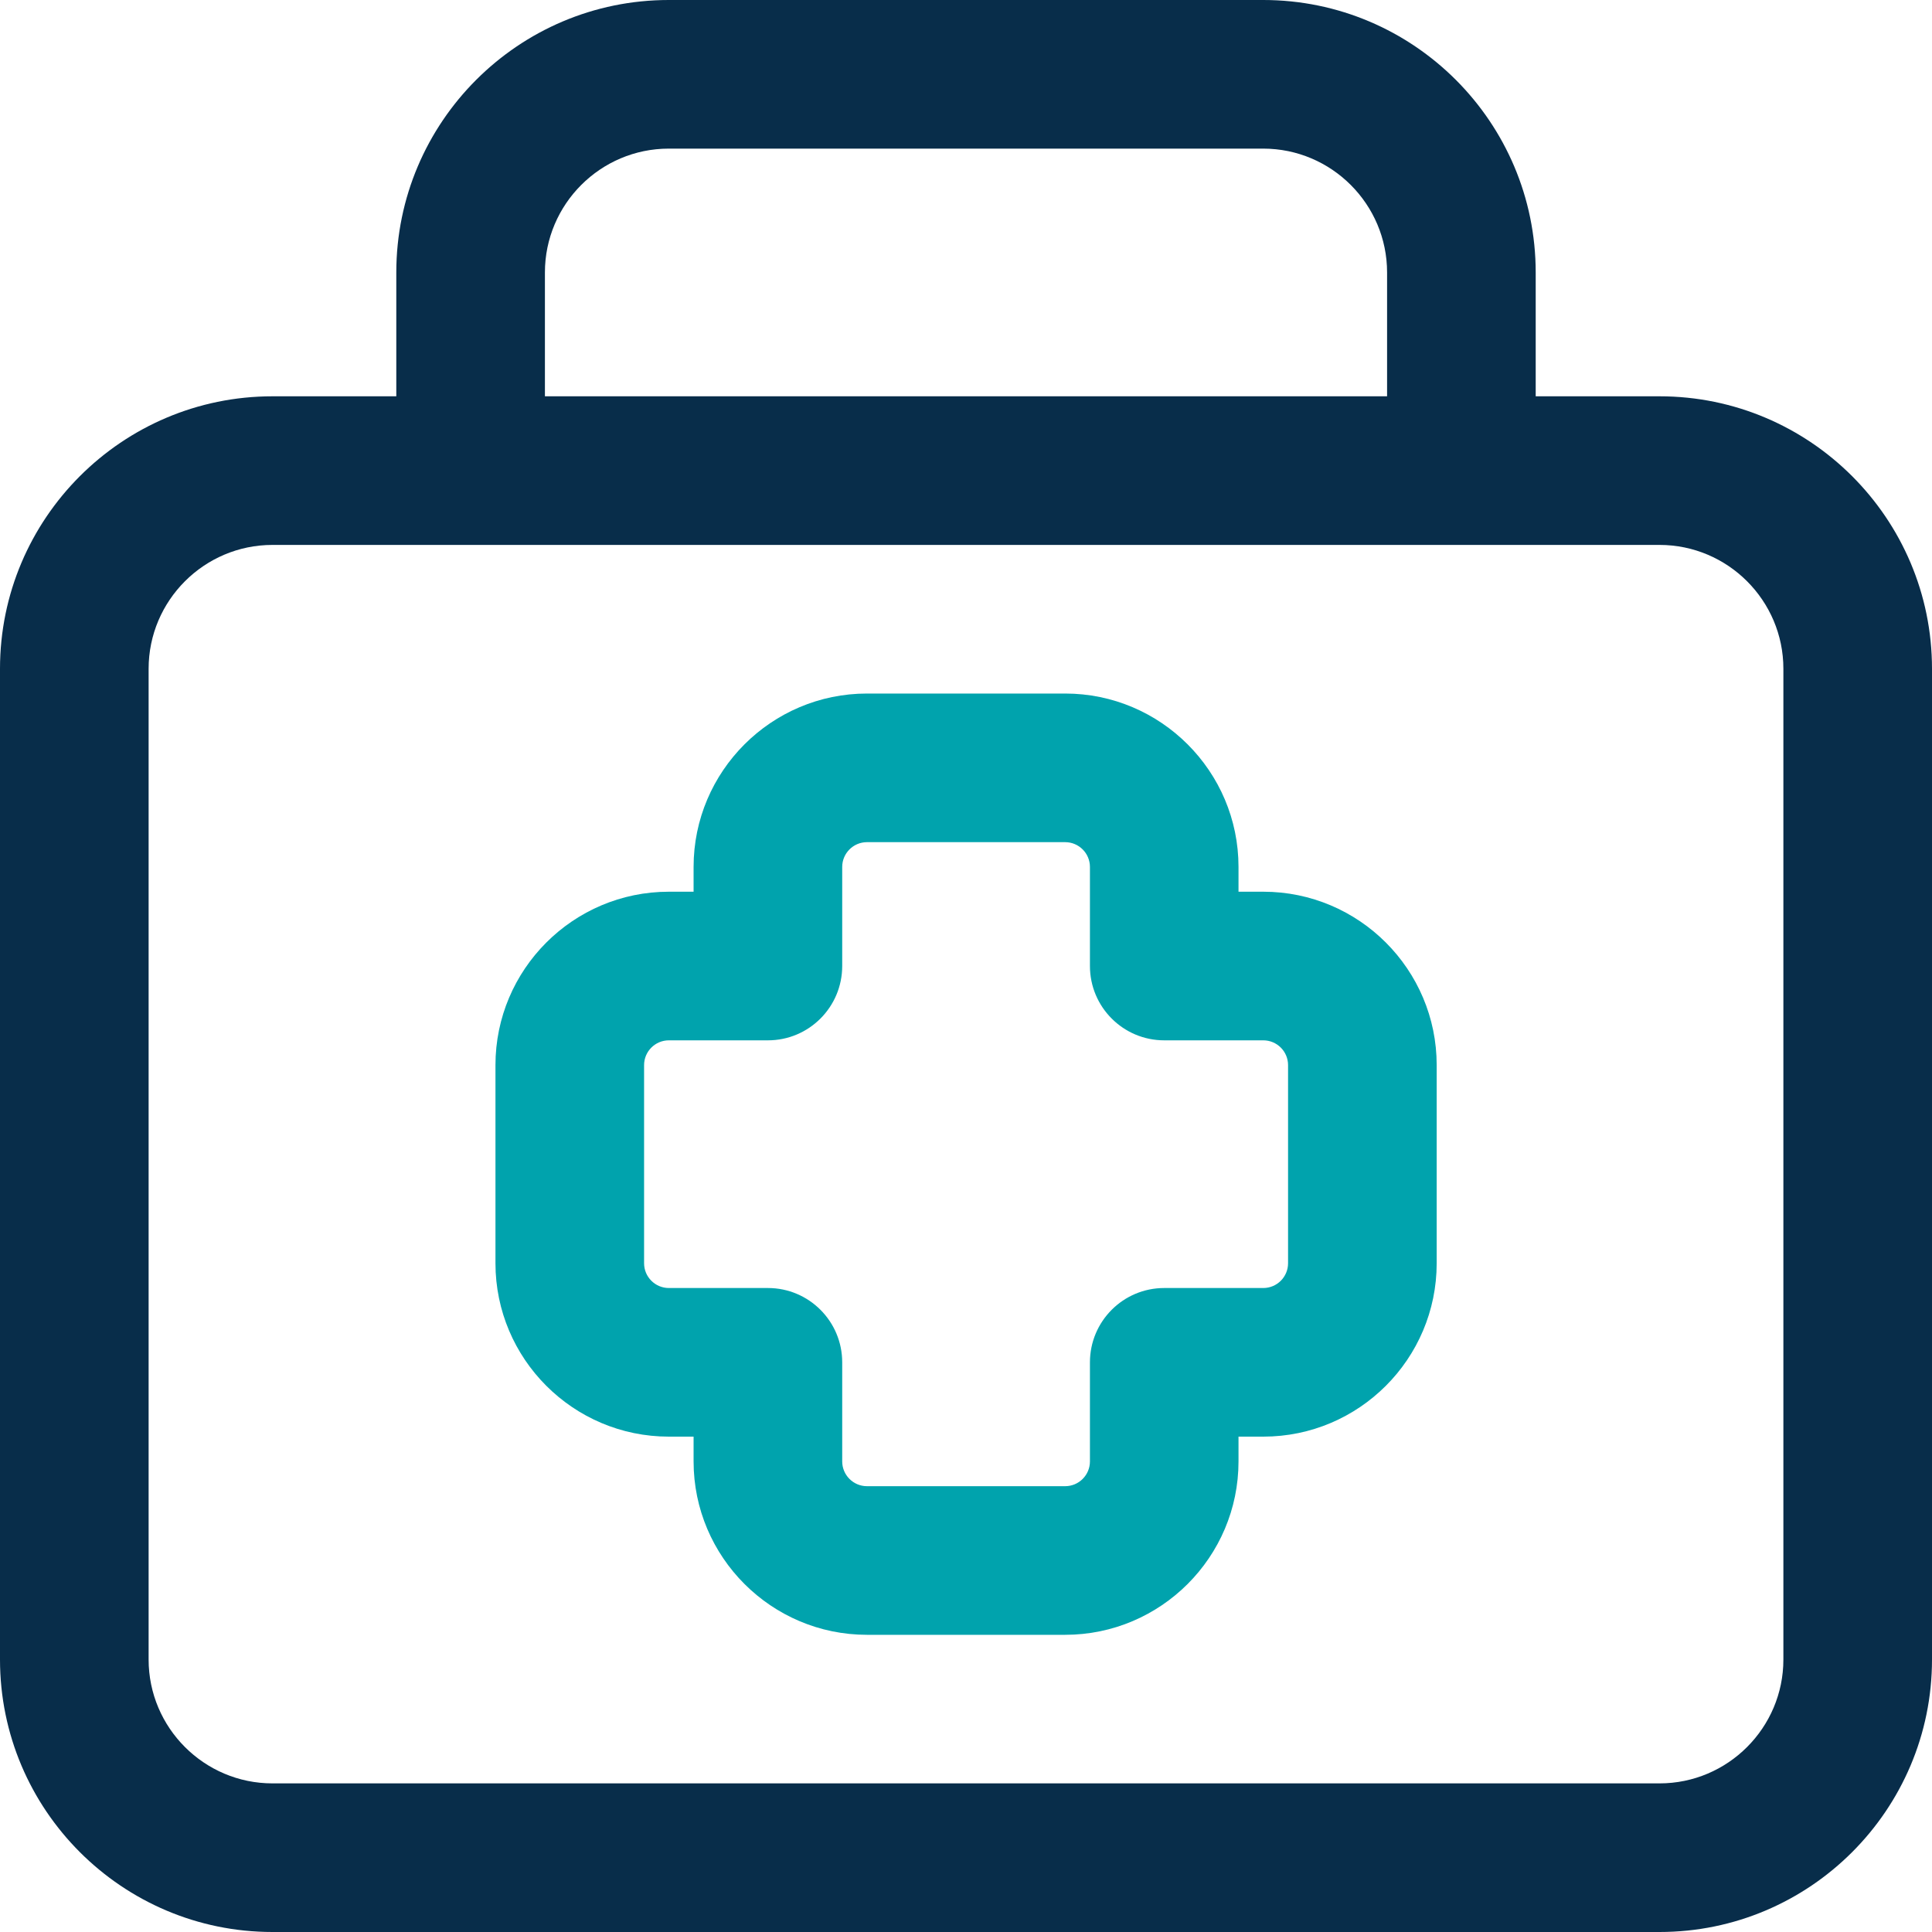
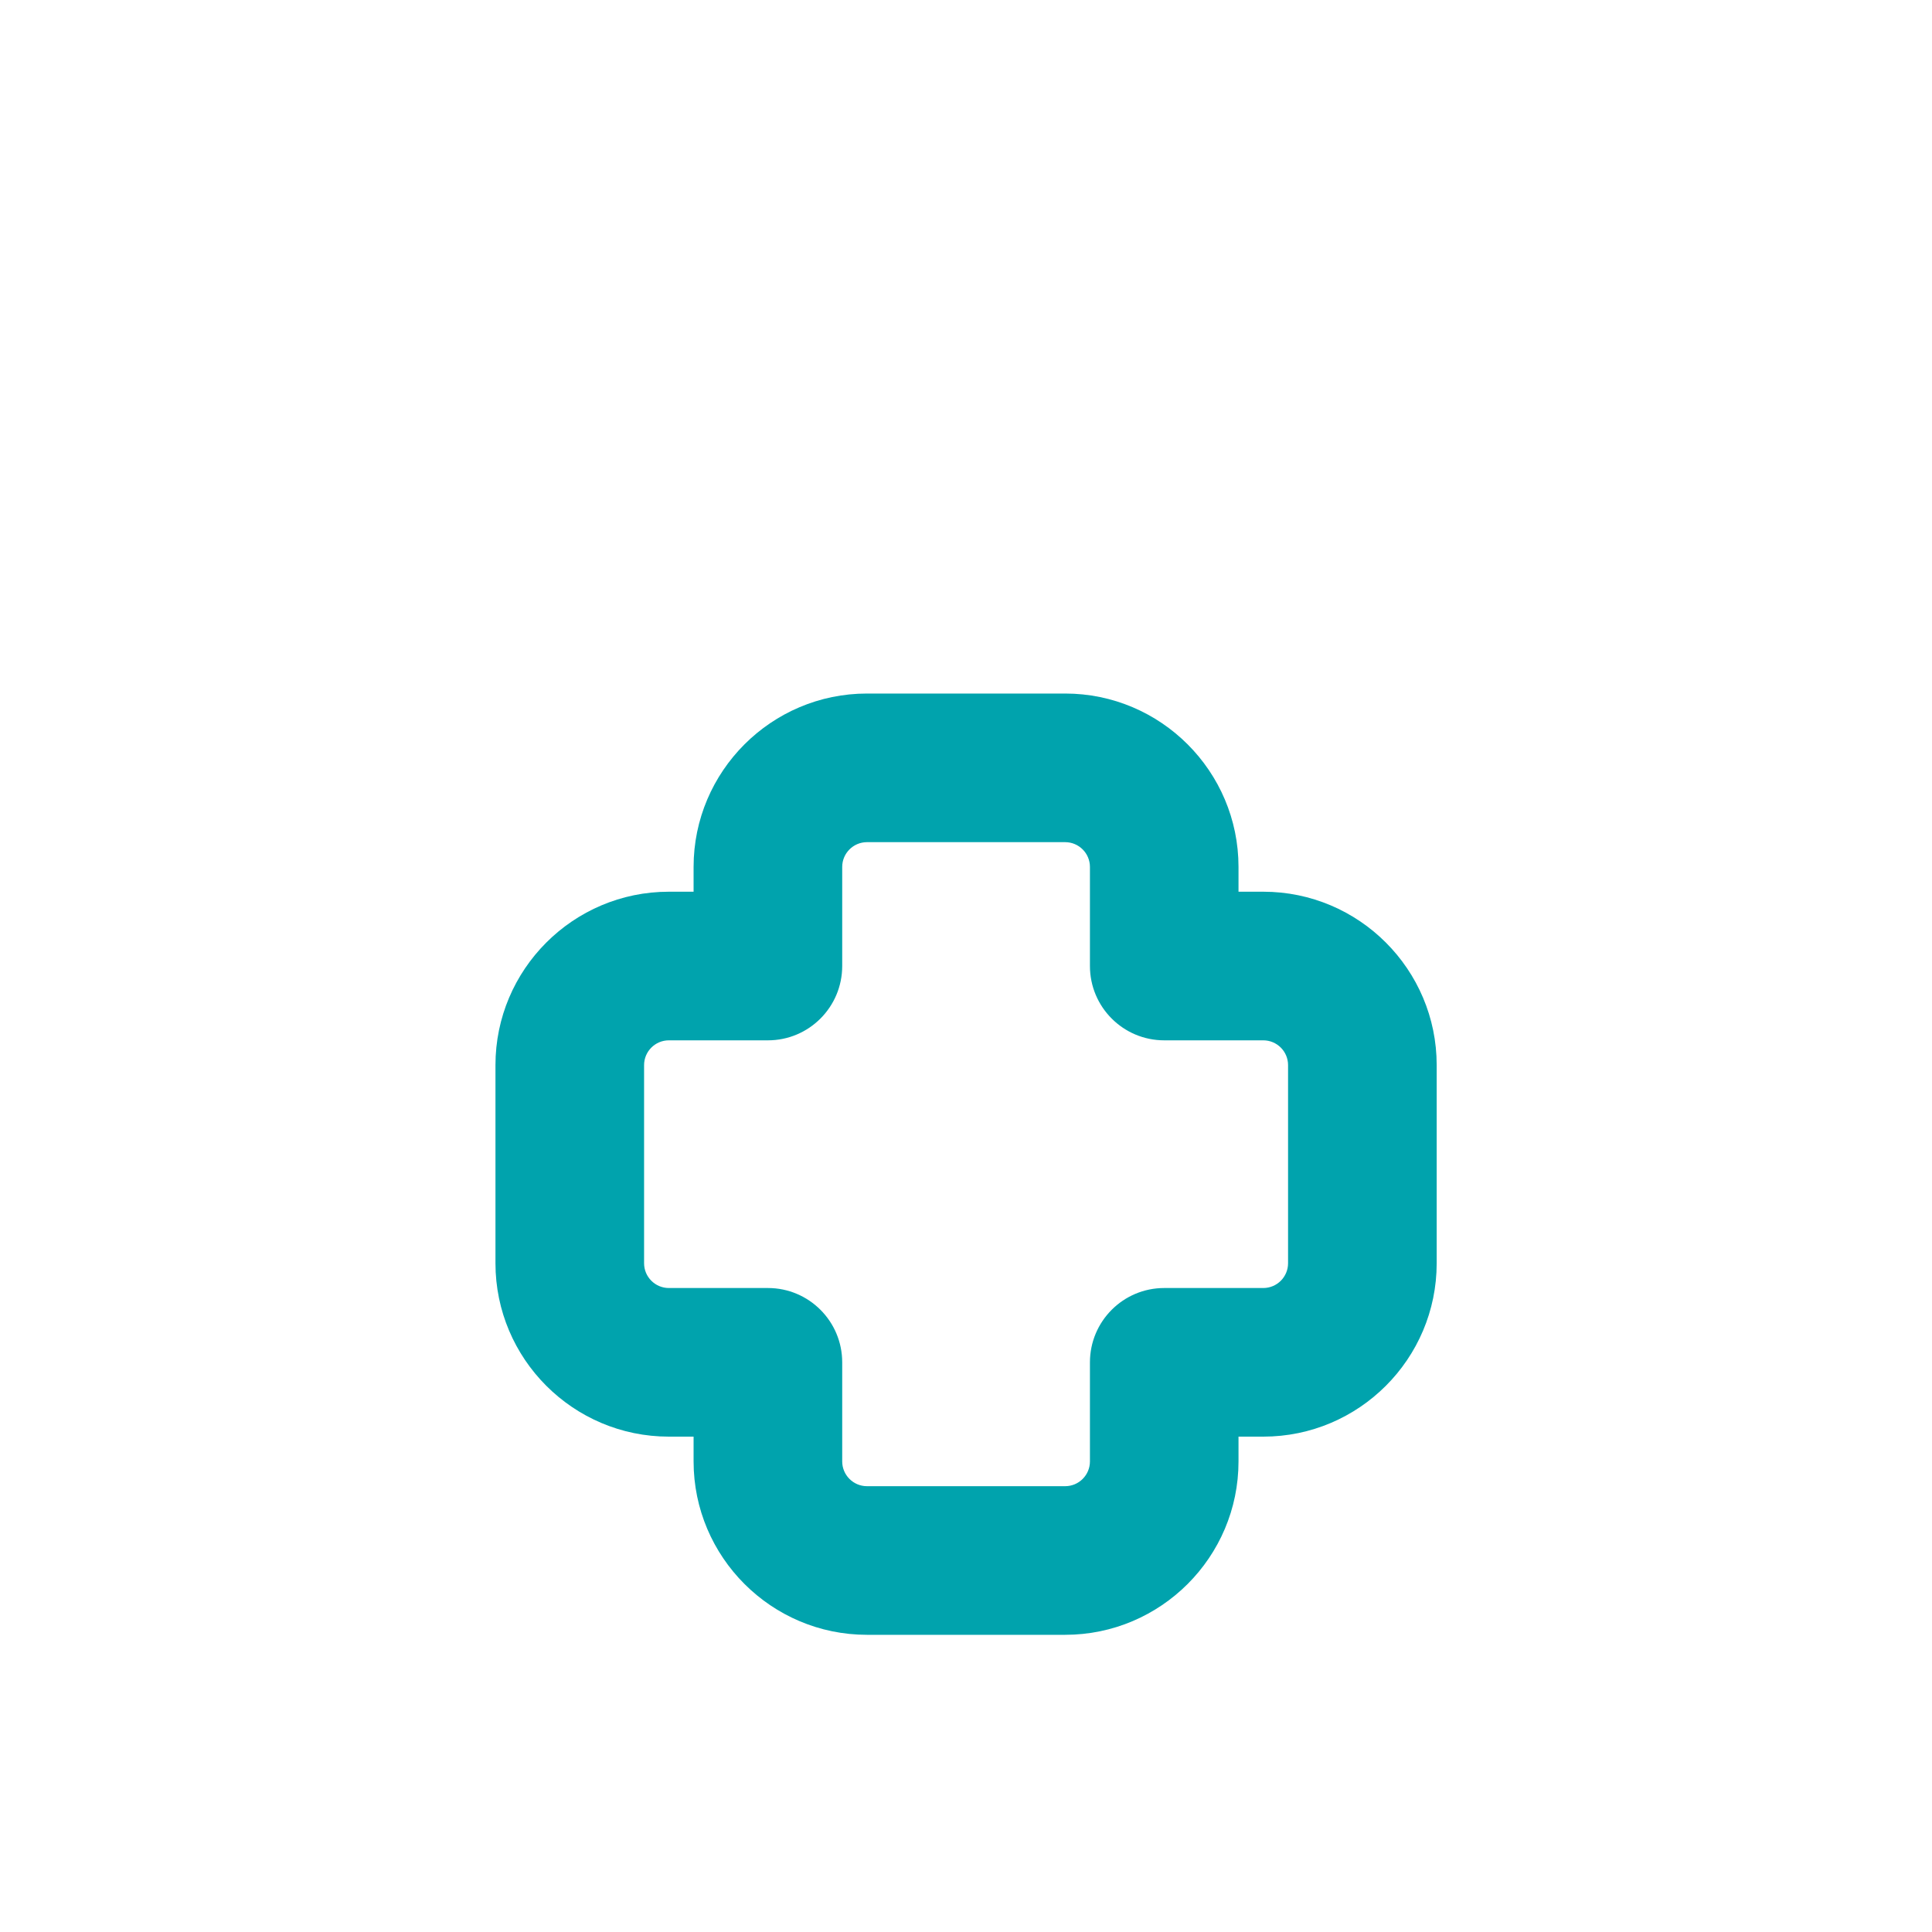
<svg xmlns="http://www.w3.org/2000/svg" width="40" height="40" viewBox="0 0 40 40" fill="none">
-   <path d="M34.359 8.205H31.795V5.641C31.795 2.529 29.266 0 26.154 0H13.846C10.734 0 8.205 2.529 8.205 5.641V8.205H5.641C2.529 8.205 0 10.734 0 13.846V34.359C0 37.471 2.529 40 5.641 40H34.359C37.471 40 40 37.471 40 34.359V13.846C40 10.734 37.471 8.205 34.359 8.205ZM11.282 5.641C11.282 4.228 12.433 3.077 13.846 3.077H26.154C27.567 3.077 28.718 4.228 28.718 5.641V8.205H11.282V5.641ZM36.923 34.359C36.923 35.772 35.772 36.923 34.359 36.923H5.641C4.228 36.923 3.077 35.772 3.077 34.359V13.846C3.077 12.433 4.228 11.282 5.641 11.282H34.359C35.772 11.282 36.923 12.433 36.923 13.846V34.359Z" fill="#082D4A" />
  <path d="M22.053 33.847H17.95C15.971 33.847 14.36 32.236 14.36 30.257V29.744H13.848C11.868 29.744 10.258 28.134 10.258 26.154V22.052C10.258 20.072 11.868 18.462 13.848 18.462H14.36V17.949C14.36 15.97 15.971 14.359 17.95 14.359H22.053C24.032 14.359 25.642 15.97 25.642 17.949V18.462H26.155C28.135 18.462 29.745 20.072 29.745 22.052V26.154C29.745 28.134 28.135 29.744 26.155 29.744H25.642V30.257C25.642 32.236 24.032 33.847 22.053 33.847ZM13.848 21.539C13.565 21.539 13.335 21.769 13.335 22.052V26.154C13.335 26.437 13.565 26.667 13.848 26.667H15.899C16.748 26.667 17.437 27.356 17.437 28.206V30.257C17.437 30.54 17.667 30.77 17.95 30.77H22.053C22.336 30.77 22.566 30.54 22.566 30.257V28.206C22.566 27.356 23.255 26.667 24.104 26.667H26.155C26.438 26.667 26.668 26.437 26.668 26.154V22.052C26.668 21.769 26.438 21.539 26.155 21.539H24.104C23.255 21.539 22.566 20.85 22.566 20V17.949C22.566 17.666 22.336 17.436 22.053 17.436H17.95C17.667 17.436 17.437 17.666 17.437 17.949V20C17.437 20.85 16.748 21.539 15.899 21.539H13.848Z" fill="#00A3AD" />
</svg>